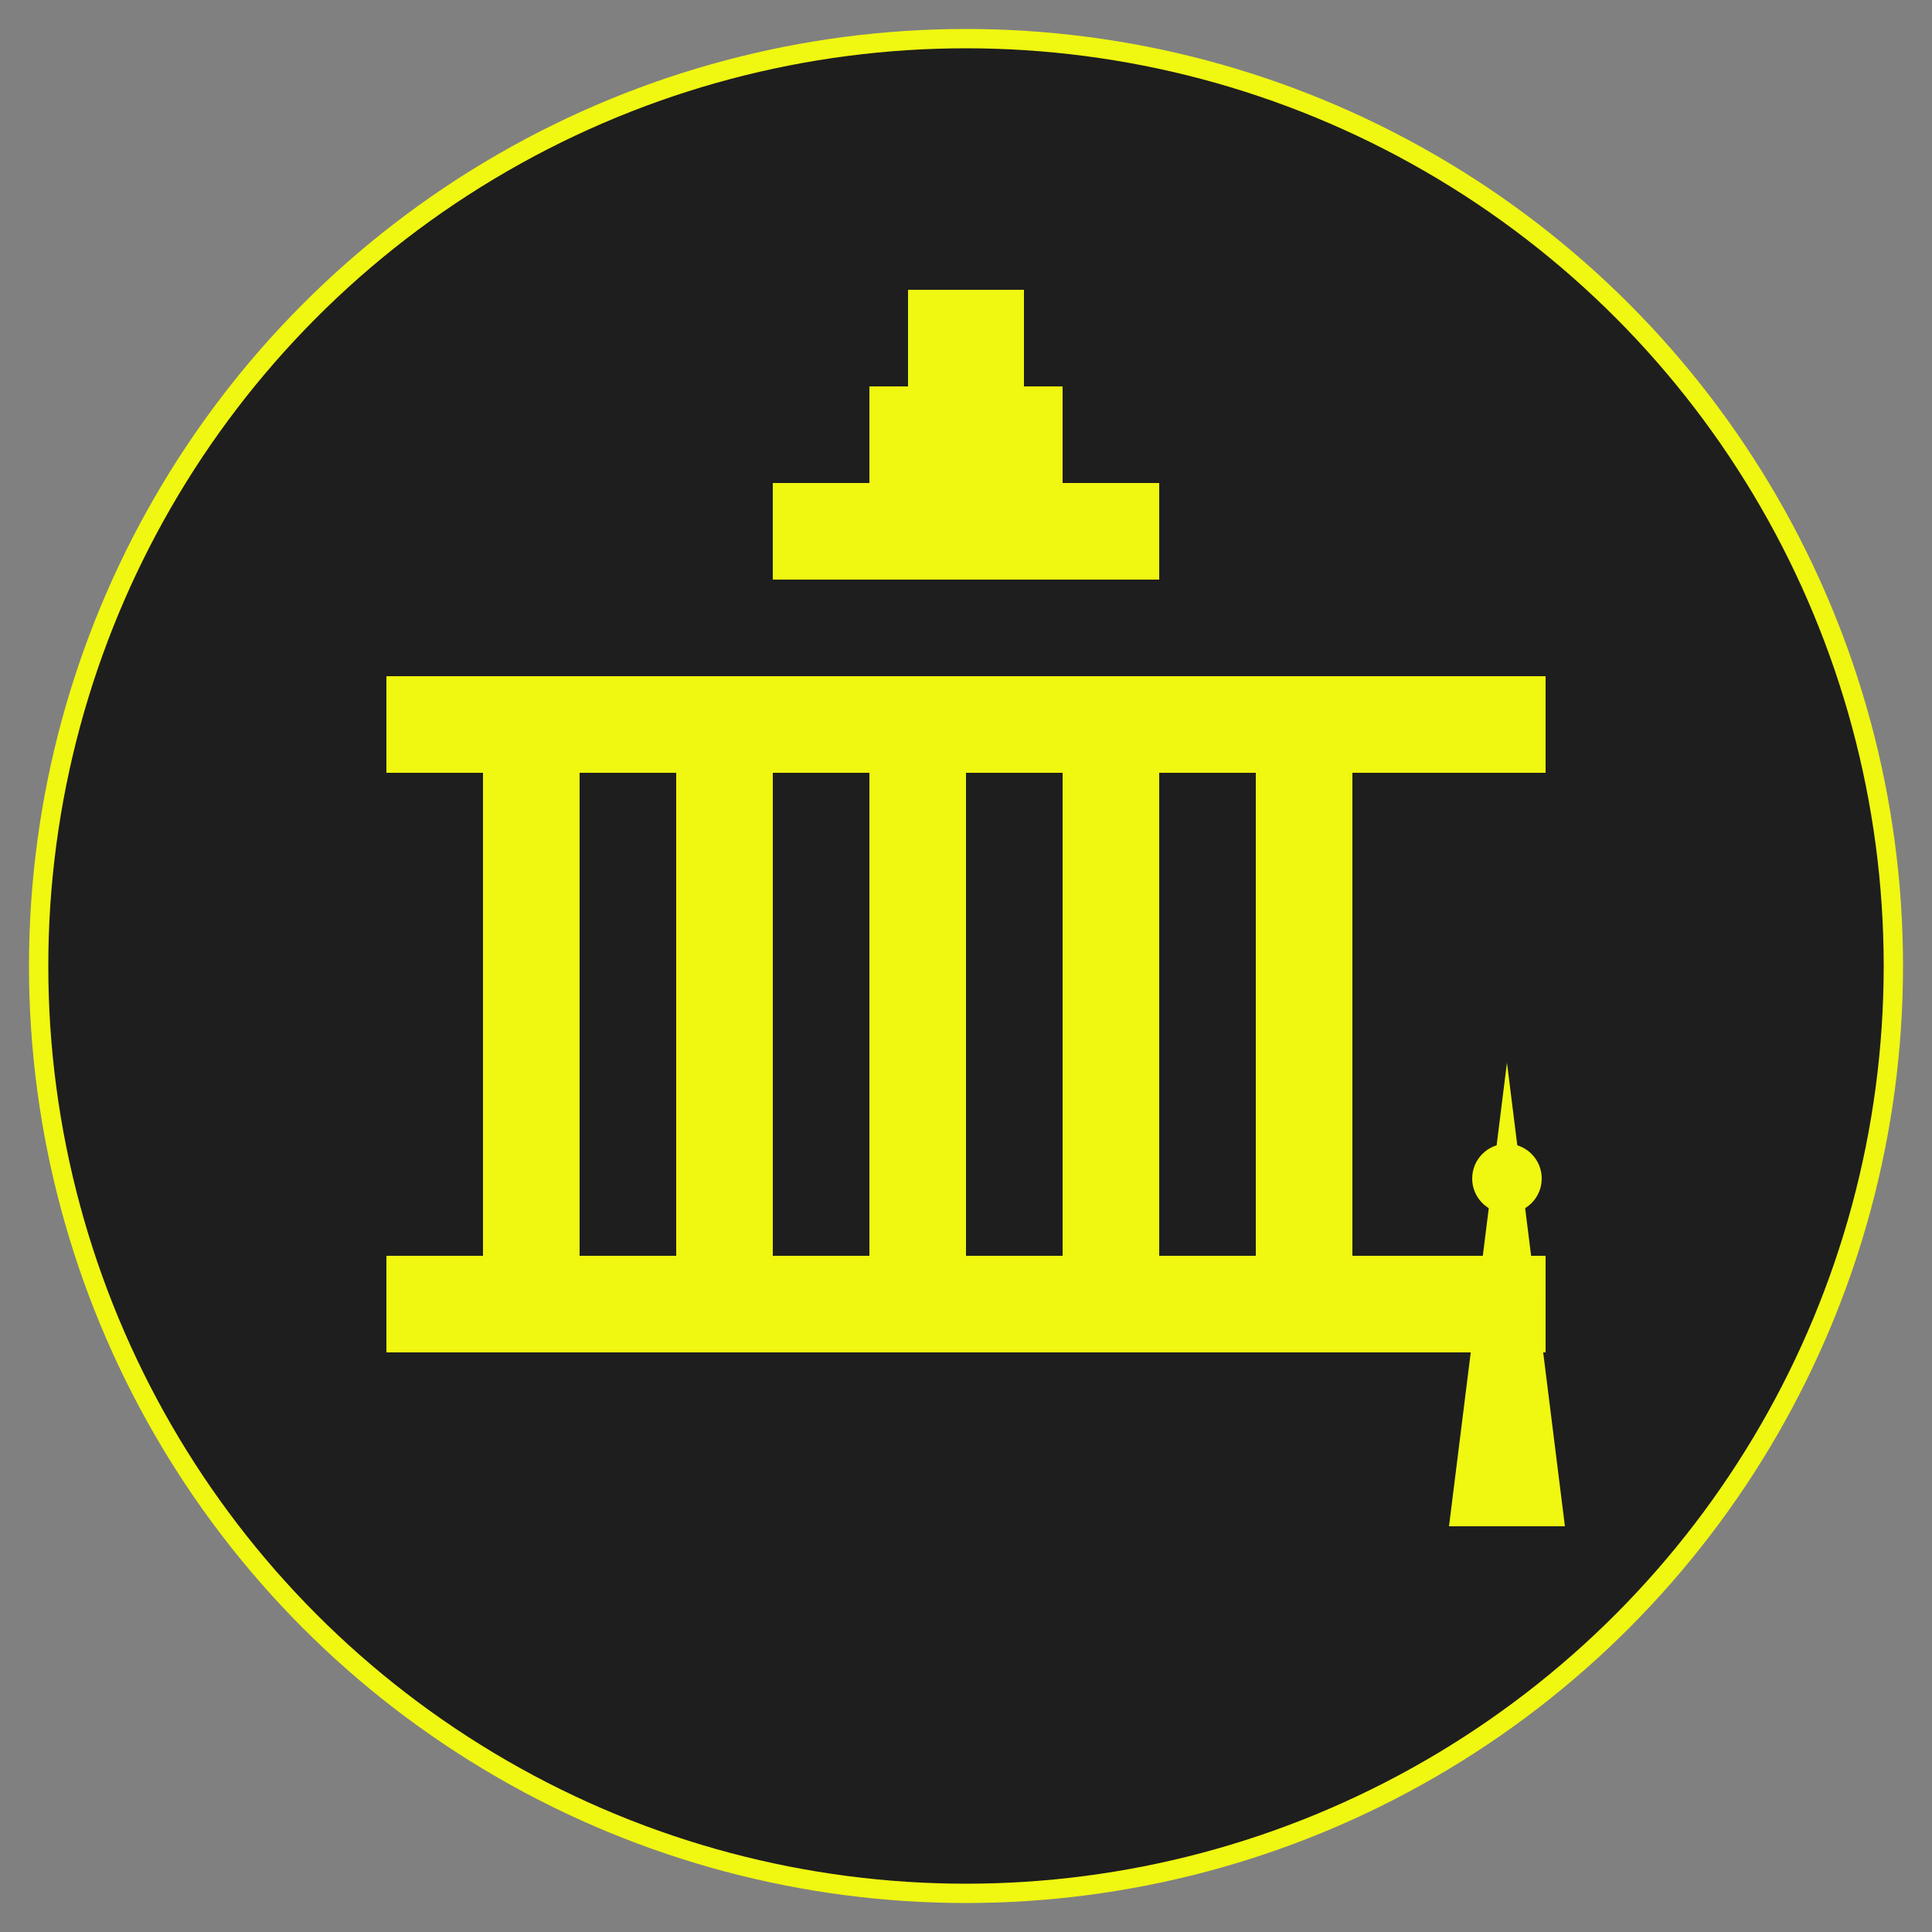
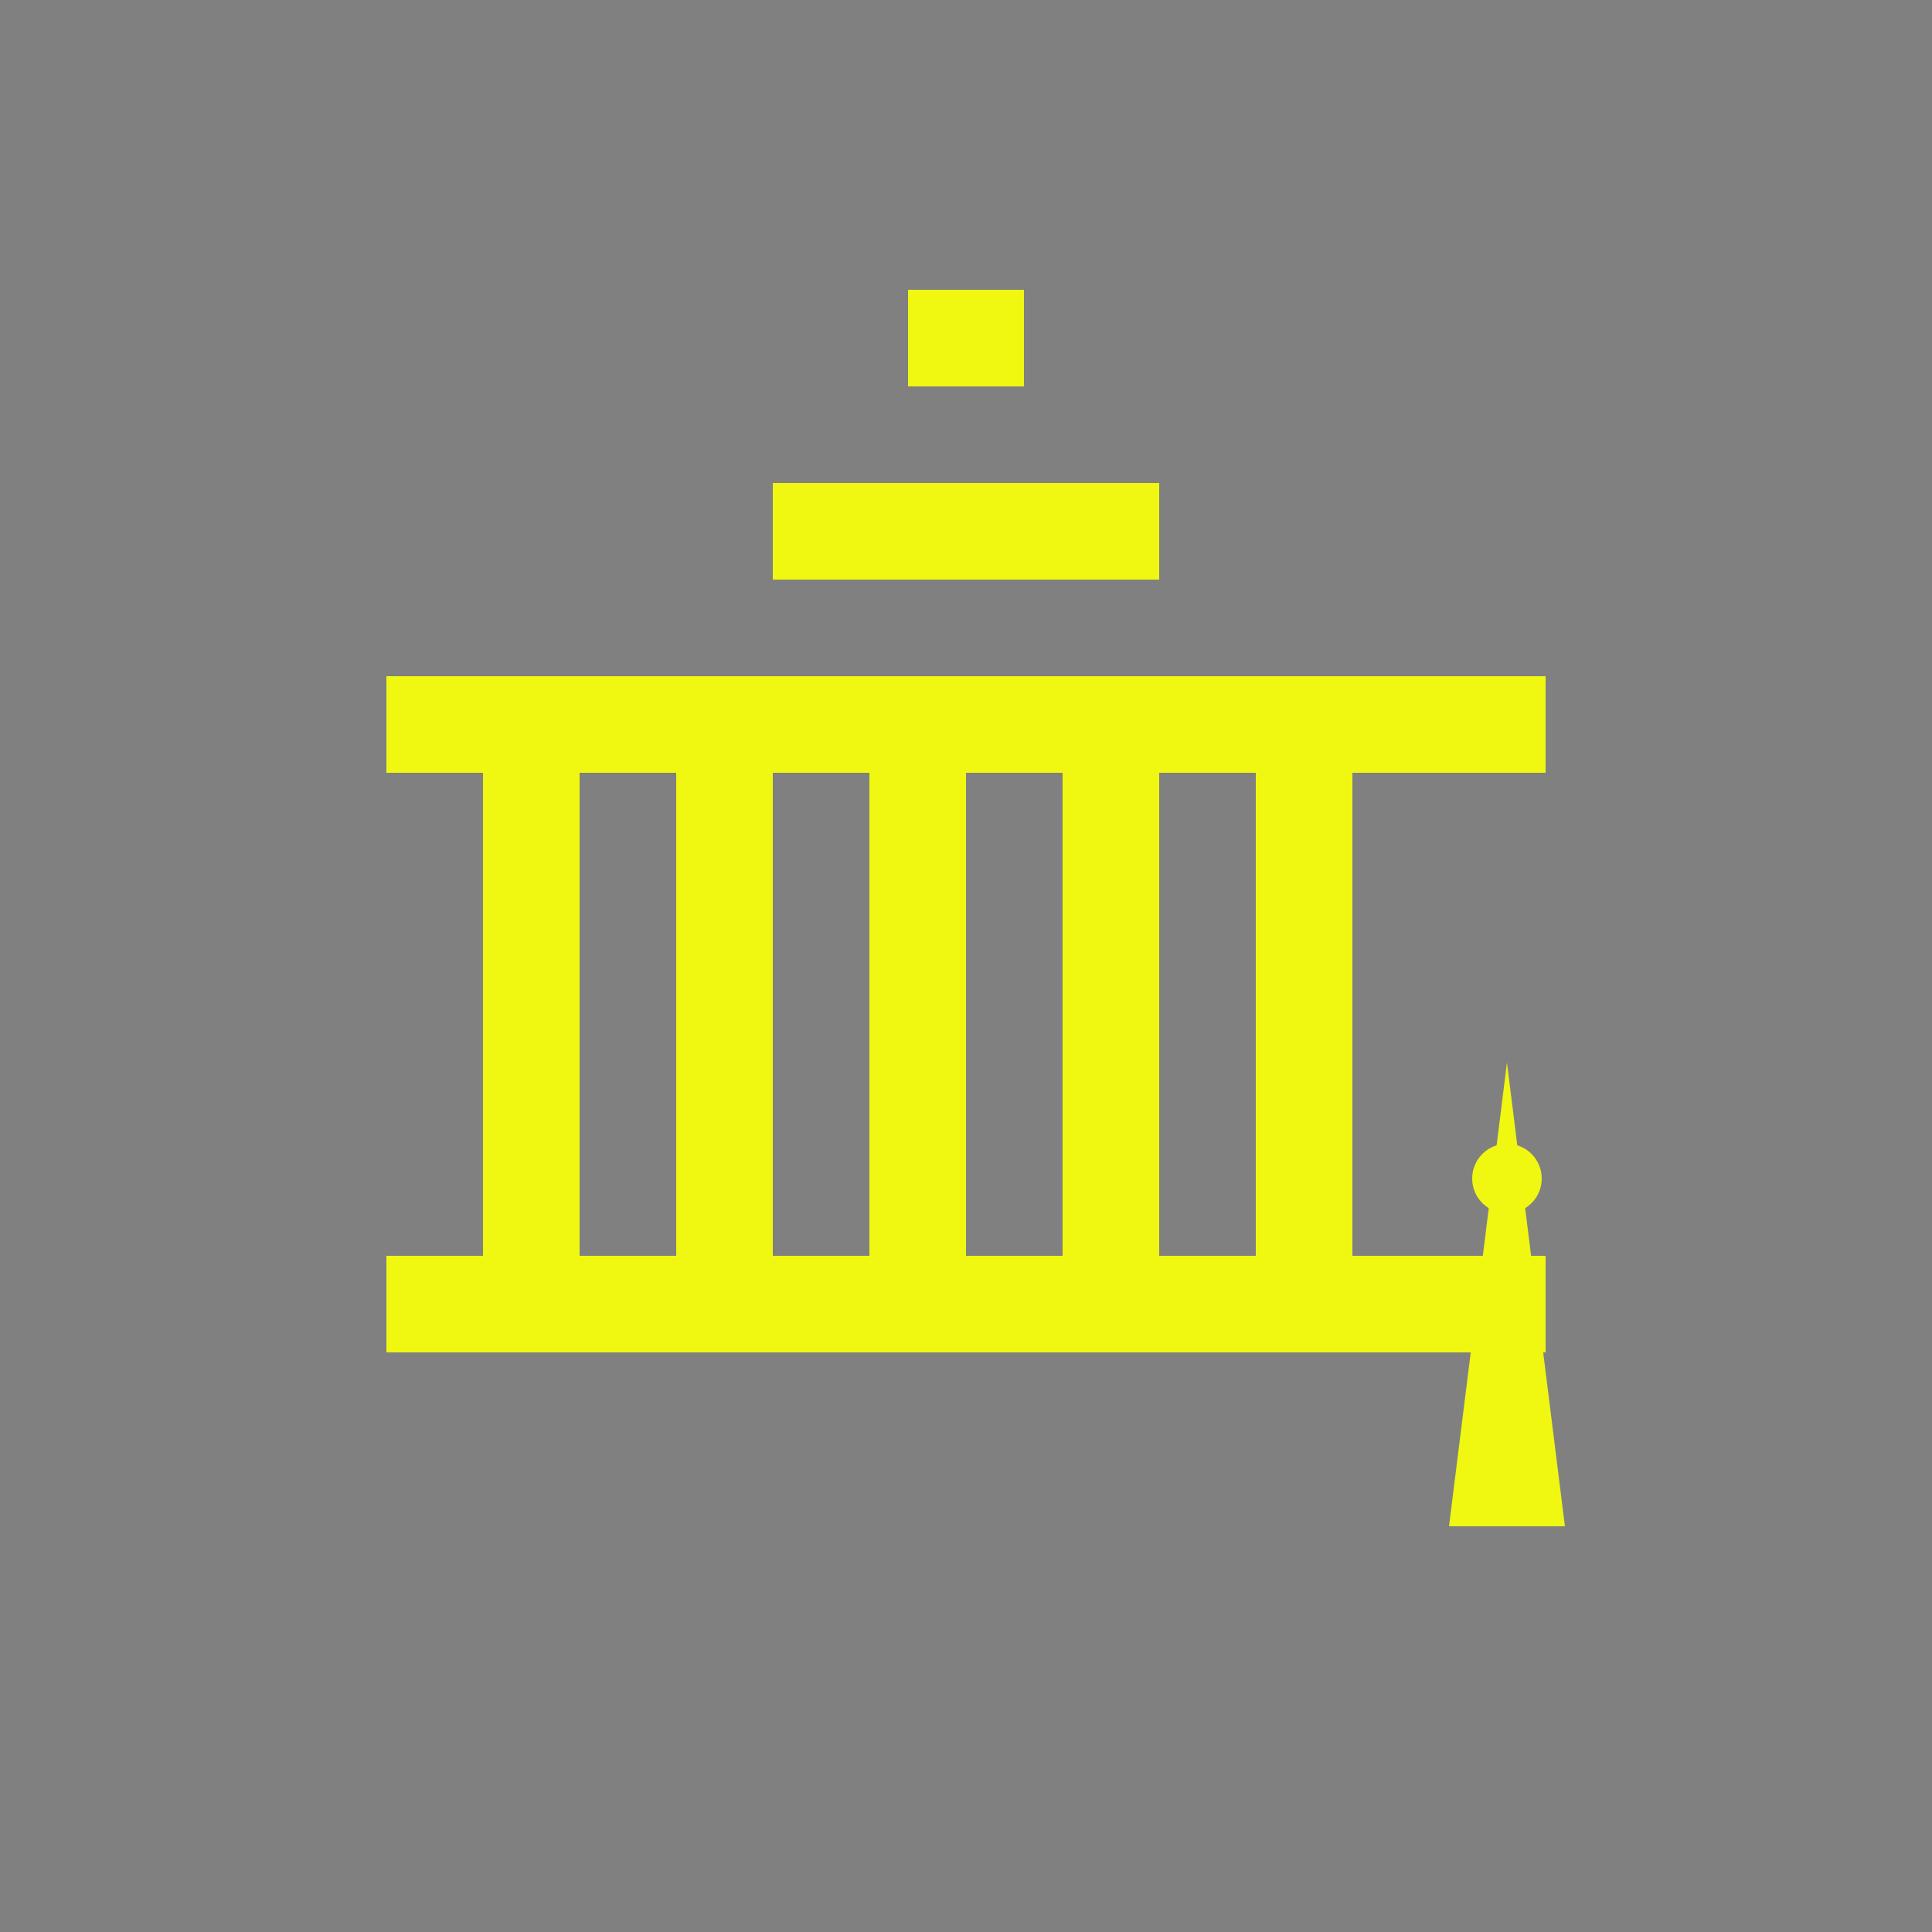
<svg xmlns="http://www.w3.org/2000/svg" viewBox="0 0 100 100" width="100" height="100">
  <rect x="0" y="0" width="100" height="100" fill="#808080" stroke="none" />
-   <circle cx="50" cy="50" r="48" fill="#1e1e1e" stroke="#f0f711" stroke-width="1" />
  <g fill="#f0f711">
    <rect x="20" y="65" width="60" height="5" />
    <rect x="25" y="40" width="5" height="25" />
    <rect x="35" y="40" width="5" height="25" />
    <rect x="45" y="40" width="5" height="25" />
    <rect x="55" y="40" width="5" height="25" />
    <rect x="65" y="40" width="5" height="25" />
    <rect x="20" y="35" width="60" height="5" />
    <path d="M40,30 h20 v-5 h-20 z" />
-     <path d="M45,25 h10 v-5 h-10 z" />
    <path d="M47,20 h6 v-5 h-6 z" />
  </g>
  <g transform="translate(75, 55) scale(0.6)">
    <path d="M0,40 L5,0 L10,40 Z" fill="#f0f711" />
    <circle cx="5" cy="10" r="3" fill="#f0f711" />
  </g>
</svg>